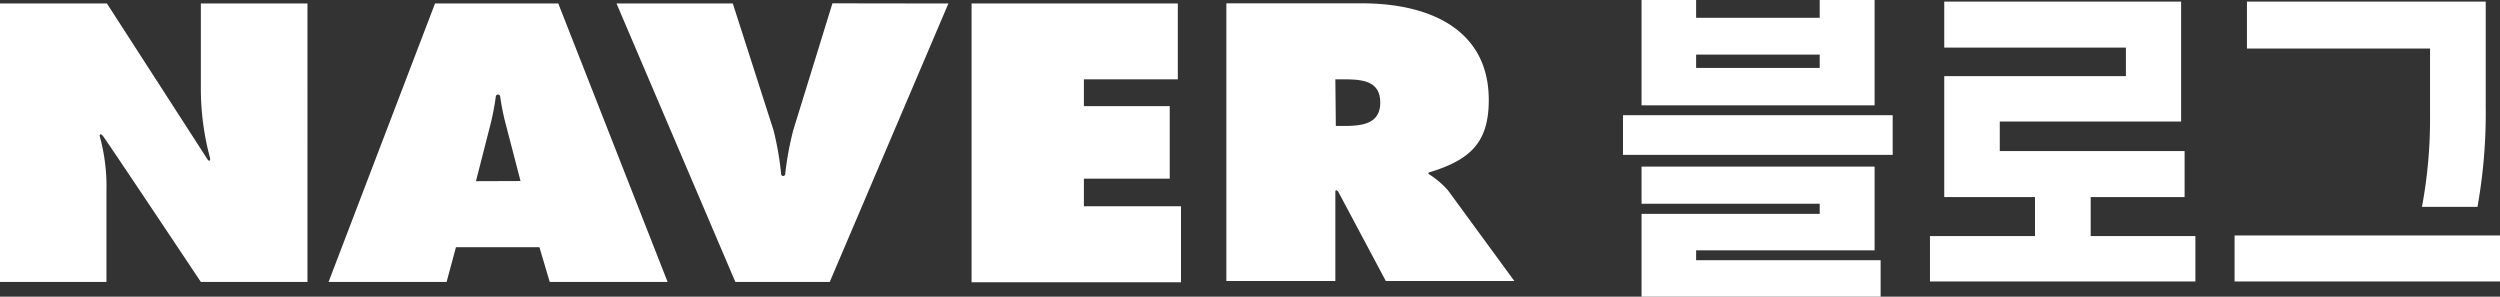
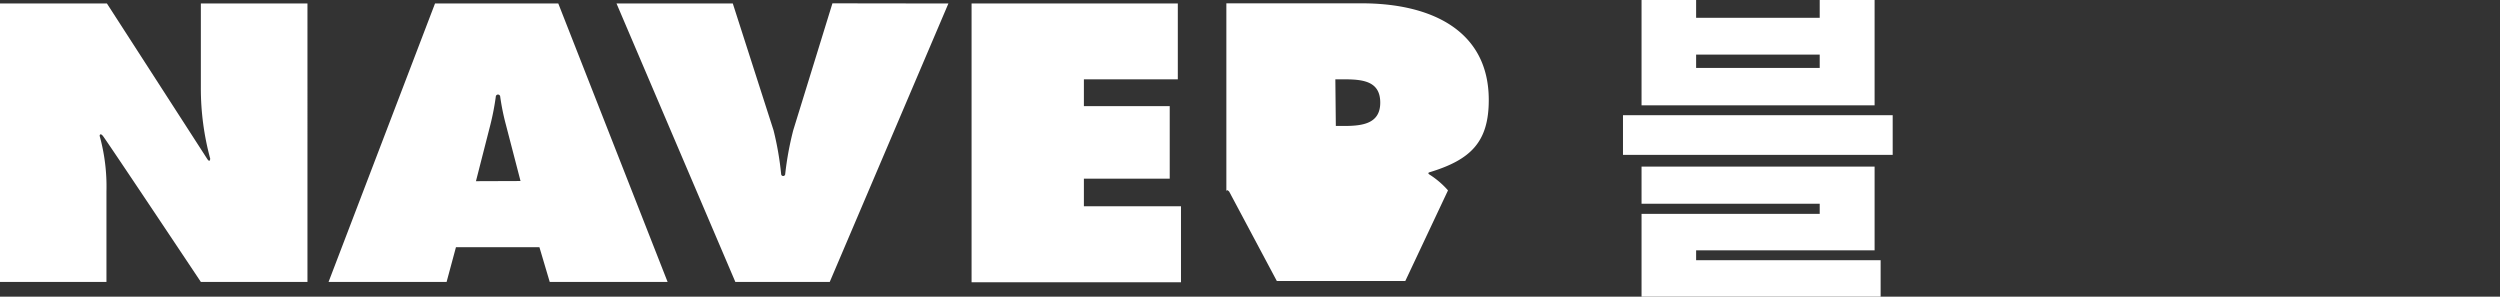
<svg xmlns="http://www.w3.org/2000/svg" viewBox="0 0 157.58 18.7">
  <rect x="0" y="0" width="157.58" height="18.7" fill="#333333" stroke="none" />
  <defs>
    <style>.cls-1{fill:#fff;}</style>
  </defs>
  <title>Asset 2</title>
  <g id="Layer_2" data-name="Layer 2">
    <g id="Layer_1-2" data-name="Layer 1">
      <path class="cls-1" d="M0,.22H6.74S12.86,9.7,13.05,10s.2,0,.2,0a16.93,16.93,0,0,1-.59-4.47V.22h6.72V17.77H12.66s-6-9-6.18-9.21-.2,0-.2,0a12,12,0,0,1,.43,3.51v5.7H0Z" />
      <path class="cls-1" d="M30,11.42l.91-3.56a16.18,16.18,0,0,0,.34-1.76.14.14,0,0,1,.28,0,14.64,14.64,0,0,0,.35,1.73l.93,3.58Zm-1.26,4.16H34l.65,2.19h7.43L35.19.22H27.42L20.71,17.77h7.44Z" />
      <path class="cls-1" d="M59.78.22,52.3,17.77H46.35L38.86.22h7.33l2.57,8A19.15,19.15,0,0,1,49.24,11a.13.13,0,0,0,.25,0A19.66,19.66,0,0,1,50,8.21l2.47-8Z" />
      <path class="cls-1" d="M61.24.22h13V5H68.32V6.69h5.41v4.57H68.32V13h6.12v4.79H61.24Z" />
-       <path class="cls-1" d="M84.17,5h.54C85.92,5,87,5.12,87,6.47s-1.16,1.47-2.31,1.47h-.49ZM77.3,17.71h6.87V12.08s0-.2.18,0l3,5.63h8.1L91.27,12a5.45,5.45,0,0,0-1.17-1c-.15-.1,0-.14,0-.14,2.61-.79,3.74-1.91,3.74-4.56,0-4.42-3.69-6.09-8-6.09H77.3Z" />
+       <path class="cls-1" d="M84.17,5h.54C85.92,5,87,5.12,87,6.47s-1.16,1.47-2.31,1.47h-.49ZM77.3,17.71V12.08s0-.2.18,0l3,5.63h8.1L91.27,12a5.45,5.45,0,0,0-1.17-1c-.15-.1,0-.14,0-.14,2.61-.79,3.74-1.91,3.74-4.56,0-4.42-3.69-6.09-8-6.09H77.3Z" />
      <path class="cls-1" d="M119.3,9.76h-17V7.26h17ZM103.47,6.64V0h3.44V1.12h7.79V0h3.46V6.64Zm14.69,9.14H106.91v.62h11.63v2.3H103.47V13.48H114.7v-.64H103.47V10.5h14.69ZM106.91,4.28h7.79V3.44h-7.79Z" />
-       <path class="cls-1" d="M137.48,7.66H126.05V9.52H137.7v2.9h-5.92v2.46h6.6v2.86H121.65V14.88h6.62V12.42h-5.72V4.8H134V3H122.55V.1h14.93Z" />
-       <path class="cls-1" d="M157.58,17.74H140.85v-2.9h16.73Zm-4.41-10.5V3.06H141.63V.1h15.05V6.74a33.57,33.57,0,0,1-.52,6.3h-3.5A30,30,0,0,0,153.17,7.24Z" />
    </g>
  </g>
</svg>